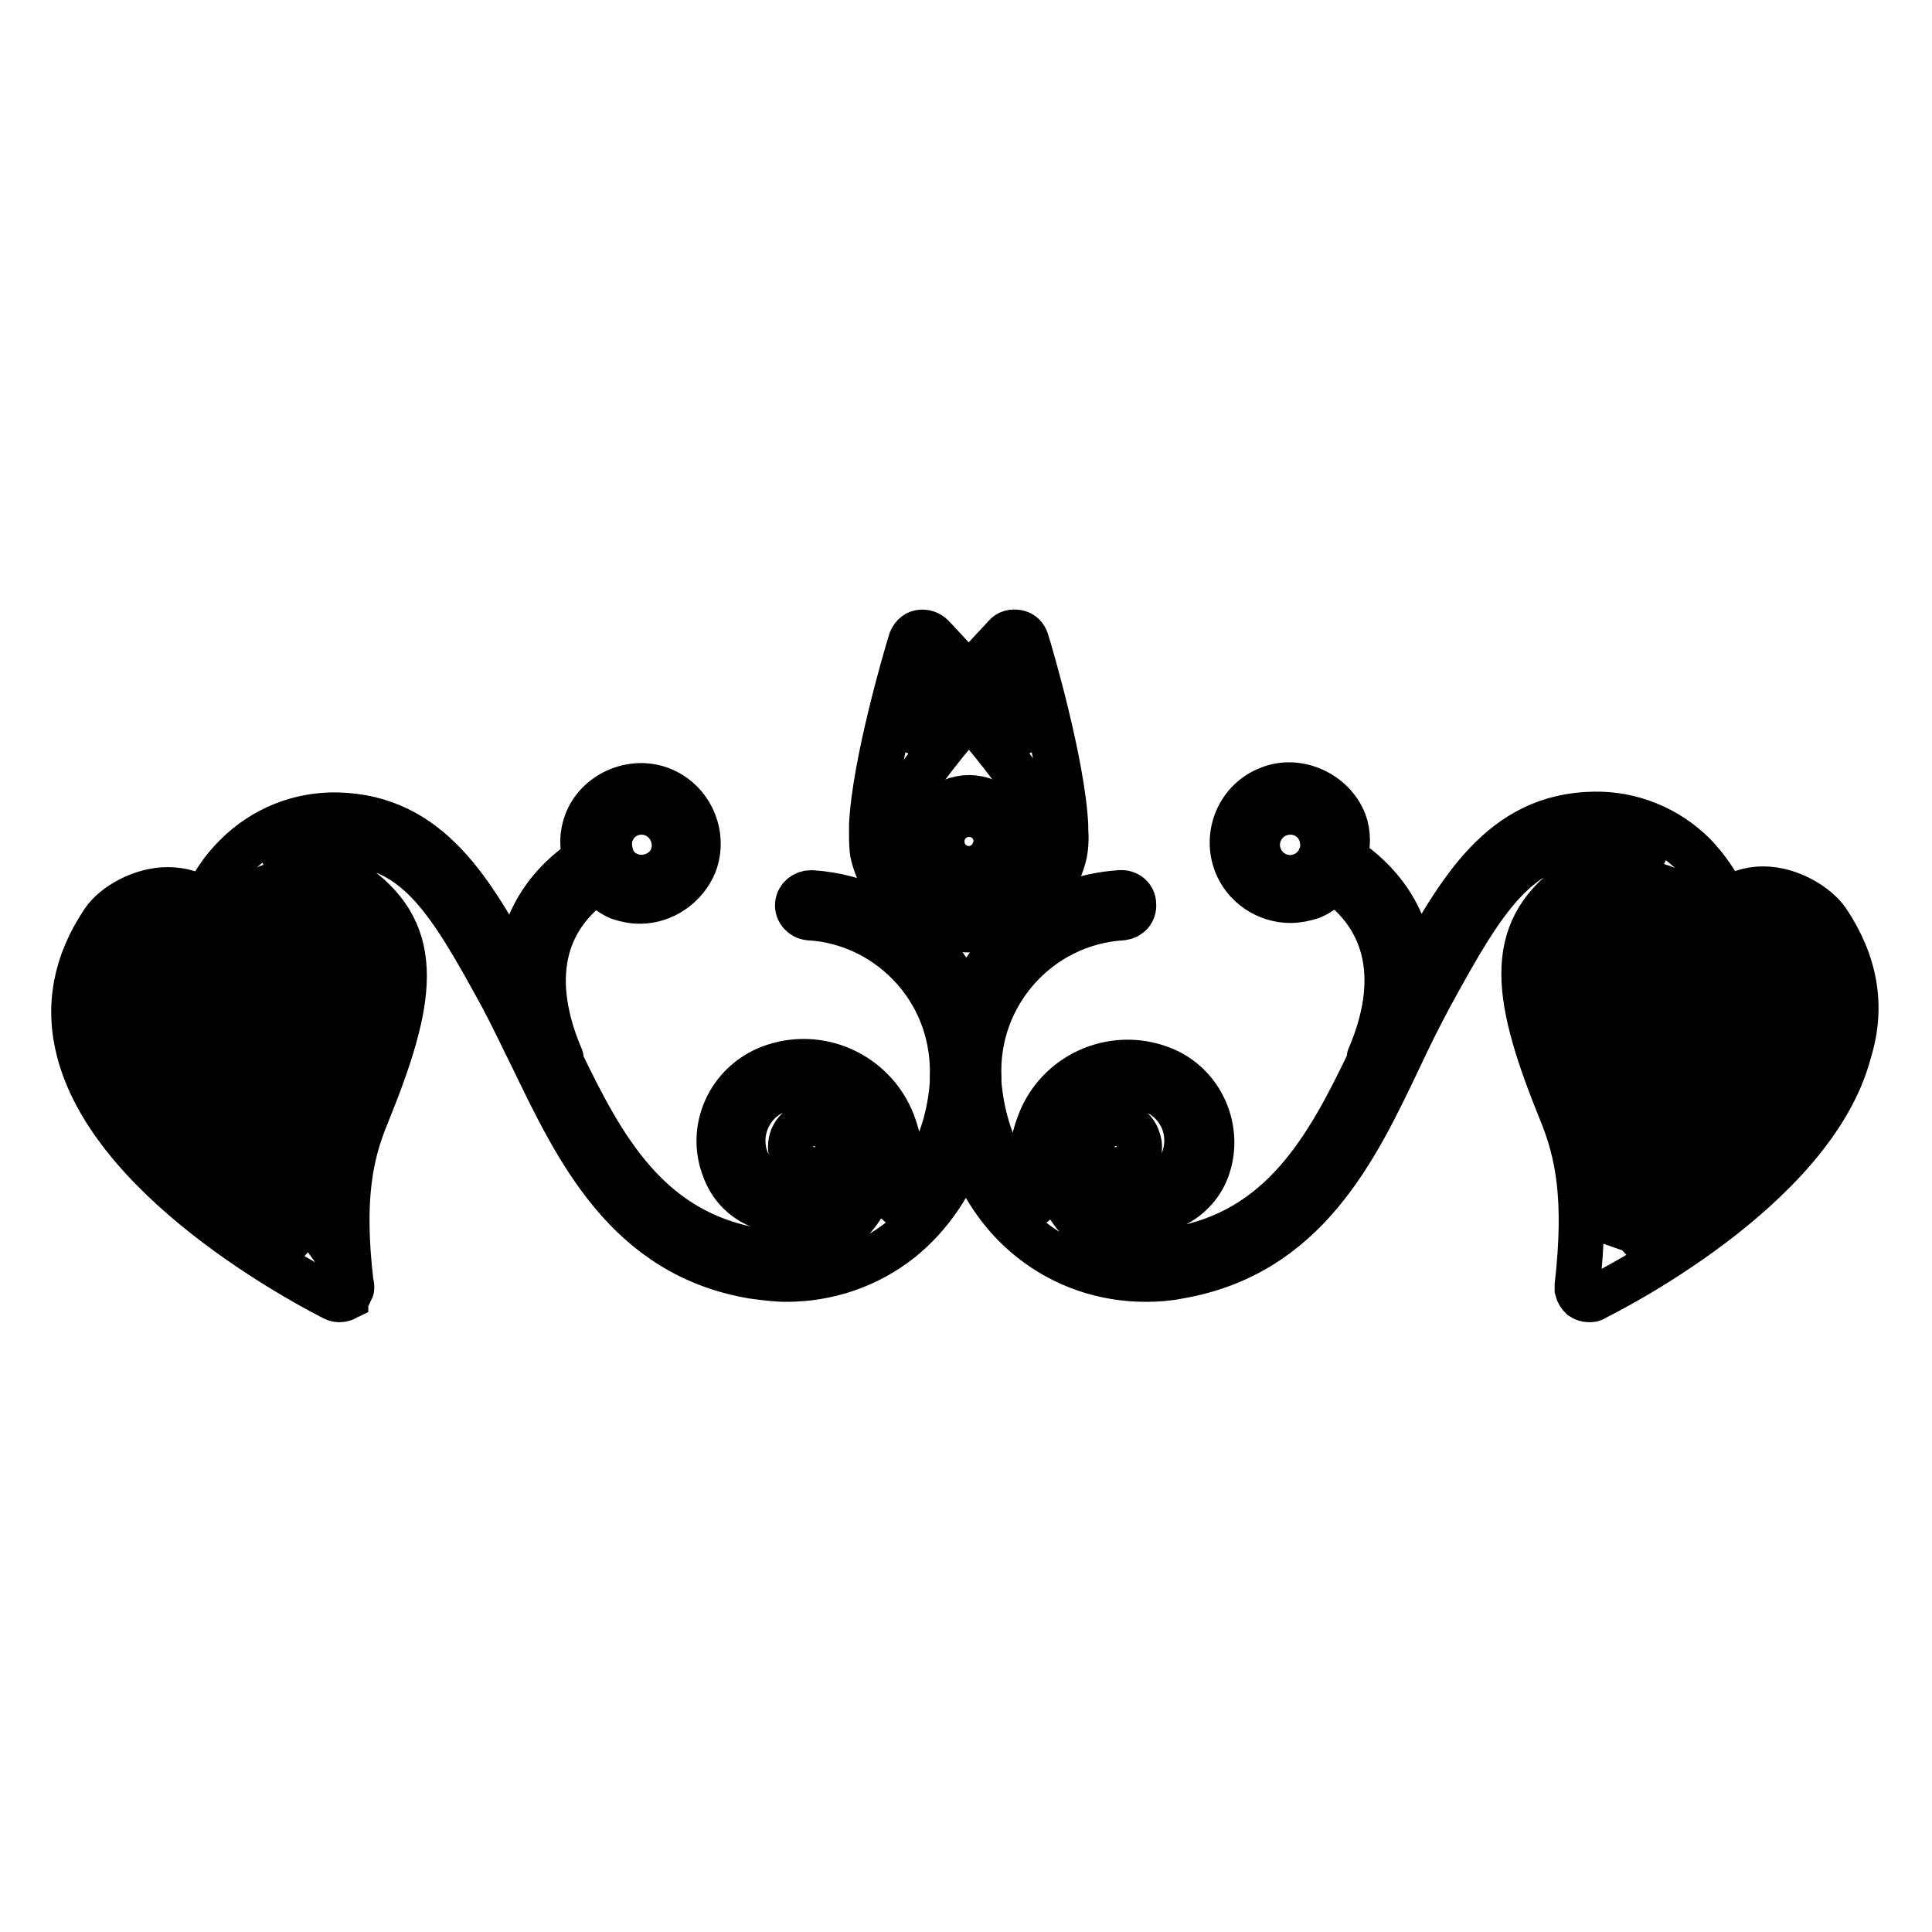
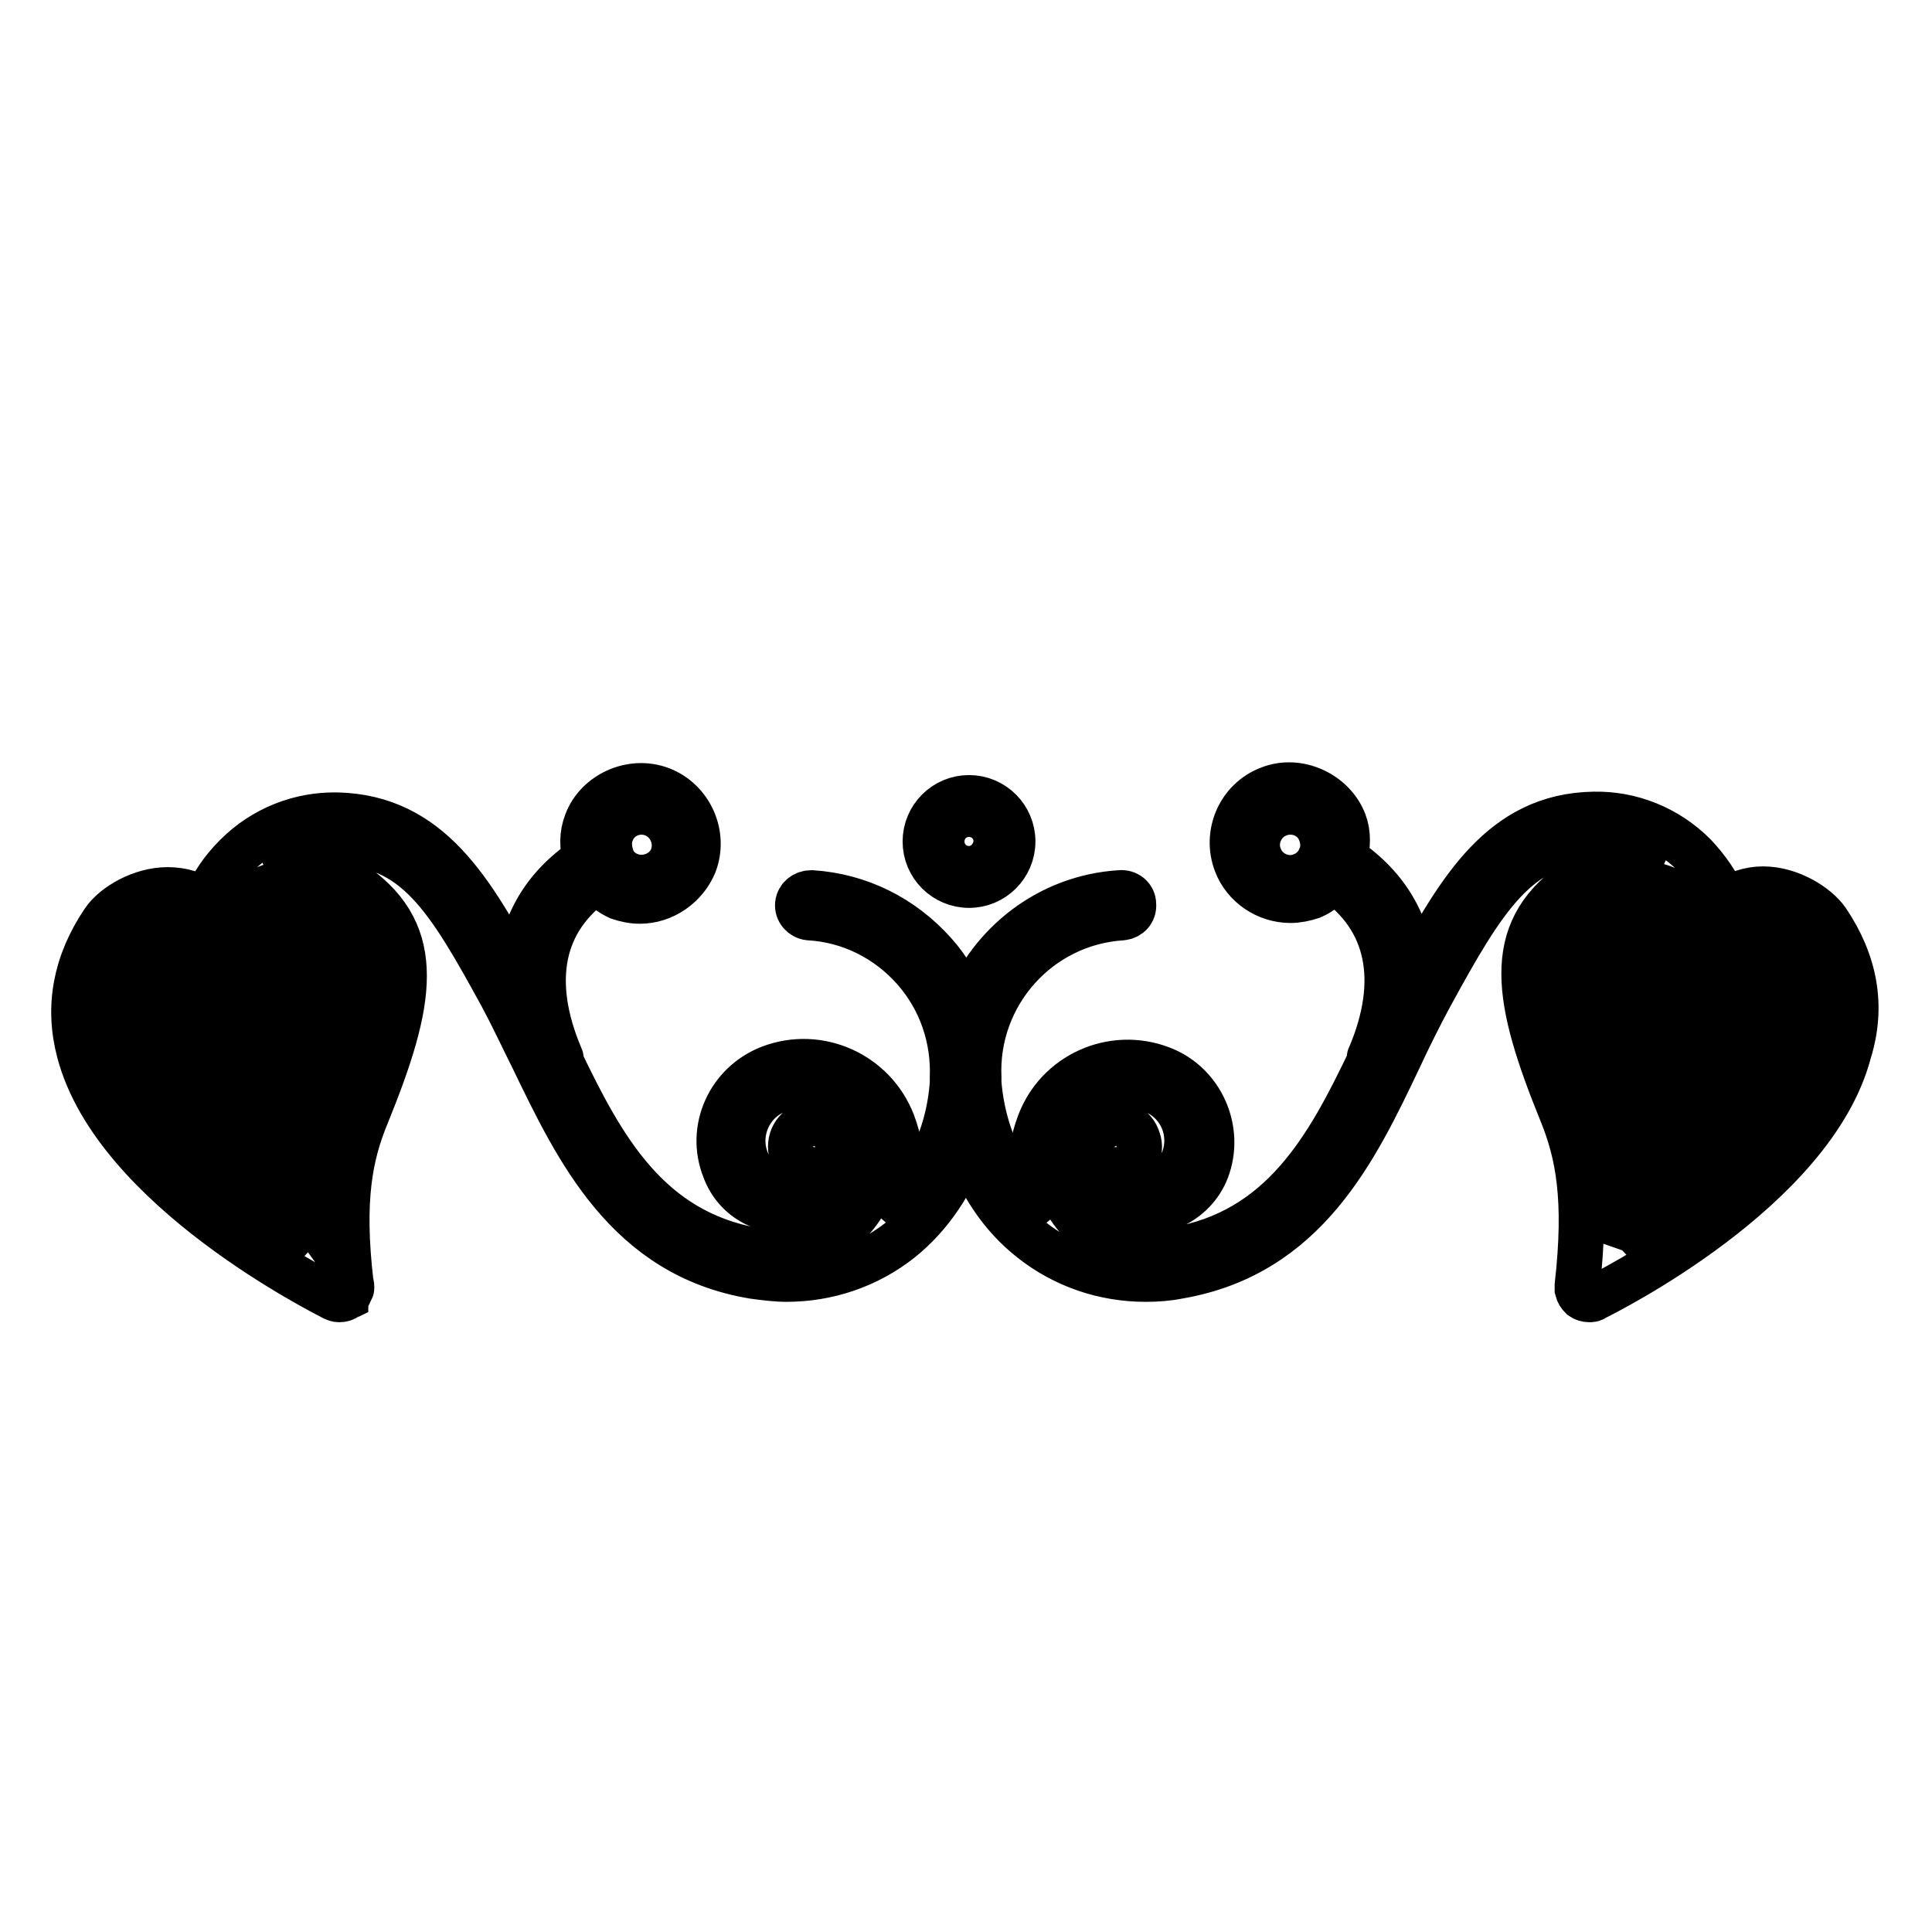
<svg xmlns="http://www.w3.org/2000/svg" version="1.1" x="0px" y="0px" viewBox="0 0 256 256" enable-background="new 0 0 256 256" xml:space="preserve">
  <g>
    <g>
      <g>
        <g>
          <path stroke-width="6" fill-opacity="0" stroke="#000000" d="M242.1,122c-1.4-2-4.9-4.2-8.5-4.2c-1.8,0-3.5,0.6-5,1.6c-1-2.3-2.4-4.3-4.1-6.1c-3.6-3.6-8.4-5.5-13.3-5.4c-12.2,0.2-17.8,10-24.1,21.5c-0.1-6.5-3.2-11.9-8.9-15.7c0.4-1.6,0.5-3.2-0.1-4.8c-1.5-3.8-6.1-5.9-9.9-4.4c-4,1.5-5.9,6-4.4,9.9c1.1,2.9,4,4.9,7.2,4.9c0.9,0,1.9-0.2,2.8-0.5c1.2-0.5,2.1-1.3,2.9-2.2c7.3,5.1,9.1,13.3,4.8,23.4c-0.1,0.1,0,0.3,0,0.5c-5.5,11.5-11.6,22.7-25.8,25.1c-2.6,0.5-5.2,0.4-7.7-0.1c0,0,0,0,0,0c-7-3.9-9.5-9.4-7.2-15.6c1.8-4.8,7.2-7.2,11.9-5.4c3.7,1.4,5.5,5.5,4.1,9.2c-1.1,2.7-4.1,4.1-6.9,3.1c-0.9-0.3-1.6-1-2-1.8c0.3,0,0.6,0,0.9-0.1c1.6-0.5,2.6-2.3,2-3.9c-0.5-1.7-2.3-2.6-3.9-2c-0.5,0.1-0.8,0.4-1.2,0.7c-0.5,0.1-1,0.4-1.2,0.9c-0.7,1.8-0.6,3.8,0.2,5.6c0.8,1.8,2.2,3.1,4,3.8c4.5,1.7,9.5-0.6,11.2-5c2-5.3-0.7-11.4-6-13.4c-6.5-2.5-13.8,0.8-16.2,7.3c-1.7,4.5-1.3,8.8,0.9,12.5c-5.1-4.2-8.3-10.6-8.9-17.9l0,0c0-0.2,0-0.4,0-0.7c-0.5-11,7.9-20.5,19-21.2c0.9-0.1,1.6-0.8,1.5-1.8c0-0.9-0.8-1.6-1.8-1.5c-9.4,0.6-17.1,6.7-20.4,15c-1-2.5-2.3-4.9-4.2-7c-4.2-4.7-9.9-7.6-16.3-8c-0.9,0-1.7,0.6-1.8,1.5c-0.1,0.9,0.6,1.7,1.5,1.8c5.4,0.3,10.4,2.8,14,6.9c3.5,4,5.2,9.1,5,14.3c0,0.2,0,0.4,0,0.7c0,0,0,0,0,0c-0.5,7.2-3.7,13.7-8.8,17.8c2.2-3.7,2.6-8,0.9-12.5c-2.5-6.5-9.8-9.8-16.3-7.3c-5.4,2.1-8.1,8.1-6,13.4c0.8,2.2,2.4,3.9,4.5,4.8c2.1,0.9,4.5,1,6.6,0.2c1.8-0.7,3.3-2,4-3.8c0.8-1.8,0.8-3.7,0.1-5.5c-0.2-0.5-0.7-0.8-1.2-0.9c-0.3-0.3-0.7-0.6-1.2-0.7c-1.7-0.5-3.4,0.4-3.9,2c-0.5,1.7,0.4,3.4,2,3.9c0.3,0.1,0.6,0.1,0.9,0.1c-0.4,0.8-1.1,1.5-2,1.8c-1.3,0.5-2.8,0.5-4.1-0.1s-2.3-1.6-2.8-3c-1.4-3.6,0.4-7.8,4.1-9.2c4.8-1.8,10.1,0.6,12,5.4c2.4,6.2-0.2,11.7-7.2,15.6c0,0,0,0,0,0.1c-2.5,0.5-5.1,0.6-7.7,0.1c-14.3-2.5-20.3-13.7-25.8-25.1c0-0.1,0.1-0.3,0-0.5c-4.3-10.1-2.6-18.3,4.8-23.4c0.8,0.9,1.8,1.7,2.9,2.2c0.9,0.3,1.8,0.5,2.8,0.5c3.1,0,6-2,7.2-4.9c1.5-3.9-0.5-8.4-4.4-9.9c-3.9-1.5-8.5,0.6-9.9,4.4c-0.6,1.6-0.6,3.2-0.1,4.8c-5.7,3.8-8.7,9.2-8.9,15.7c-6.2-11.5-11.8-21.2-24-21.5c-5-0.1-9.8,1.8-13.4,5.4c-1.8,1.8-3.2,3.8-4.1,6.1c-1.4-1.1-3.1-1.6-5-1.6c-3.5,0-7.1,2.1-8.5,4.2c-3.7,5.5-4.8,11.3-3.2,17.3c4.8,18.2,32.6,32,33.7,32.6c0.2,0.1,0.5,0.2,0.7,0.2c0,0,0,0,0,0c0,0,0.1,0,0.1,0c0.3,0,0.6-0.1,0.8-0.2c0,0,0-0.1,0.1-0.1c0.3-0.2,0.4-0.5,0.5-0.8c0-0.1,0.1-0.1,0.1-0.2c0-0.1,0.1-0.1,0.1-0.2c0-0.2,0-0.5-0.1-0.7c-1.3-11.1-0.1-17,2.1-22.3c6.1-15,7.6-23.8-1.4-30.3c-3.1-2.2-6.1-3.3-9.1-3.3c-0.9,0-1.8,0.2-2.6,0.4c2.6-1.9,5.7-2.9,8.9-2.8C55,111.6,59.4,119,66.5,132c1.4,2.6,2.7,5.4,4.1,8.2c5.9,12.2,12.5,26.1,29.2,28.9c1.5,0.2,3,0.4,4.4,0.4c5.5,0,10.8-1.8,15.1-5.2c4-3.2,7-7.7,8.7-12.8c1.7,5.1,4.6,9.6,8.7,12.8c4.3,3.4,9.6,5.2,15.1,5.2c1.5,0,2.9-0.1,4.4-0.4c16.8-2.9,23.4-16.7,29.2-28.9c1.3-2.8,2.7-5.6,4.1-8.2c7.1-13,11.6-20.4,21.6-20.6c3.2-0.1,6.3,0.9,8.9,2.8c-0.8-0.2-1.6-0.4-2.6-0.4c-3,0-6,1.1-9.1,3.3c-9,6.5-7.5,15.3-1.4,30.3c2.2,5.4,3.4,11.4,2.1,22.9c0,0.1,0,0.2,0,0.3c0,0.1,0,0.2,0,0.3c0.1,0.4,0.3,0.7,0.6,1l0,0l0,0c0.3,0.2,0.6,0.3,1,0.3c0.2,0,0.5,0,0.7-0.2c1.2-0.6,28.9-14.3,33.7-32.6C246.9,133.3,245.8,127.5,242.1,122z M172.5,116c-2.2,0.9-4.8-0.3-5.6-2.5c-0.9-2.2,0.3-4.8,2.5-5.6c0.5-0.2,1-0.3,1.6-0.3c1.8,0,3.4,1.1,4,2.8c0.4,1.1,0.4,2.3-0.1,3.3C174.5,114.7,173.6,115.6,172.5,116z M81,110.4c0.6-1.7,2.2-2.8,4-2.8c0.5,0,1.1,0.1,1.6,0.3c2.2,0.9,3.3,3.4,2.5,5.6c-0.8,2.2-3.4,3.3-5.6,2.5c-1.1-0.4-2-1.2-2.4-2.3S80.6,111.4,81,110.4z M50.3,132.2l-21.5-3.9c0.2-0.3,0.4-0.6,0.4-1c0-1.3,0.2-2.5,0.5-3.7l20.8,3.5C50.5,128.7,50.6,130.2,50.3,132.2z M48,140.6l-18.2-4.1c-0.5-1.7-0.8-3.3-1-4.8l20.8,3.7C49.1,137,48.6,138.7,48,140.6z M16.1,143.7l9.6-10c0.3,1.4,0.6,2.9,1,4.4l-6.6,11.3C18.6,147.6,17.2,145.7,16.1,143.7z M14,138.5c-0.3-1.3-0.5-2.6-0.6-3.9c0.1,0,0.3,0,0.5-0.1l11.7-9.4c-0.3,1.4-0.4,2.8-0.3,4.3l-10.5,11C14.5,139.8,14.1,139.2,14,138.5z M43.4,155.2l-6.4-1.5c-0.9-1.6-1.7-3.3-2.5-5l9.7,2.5C43.9,152.4,43.6,153.8,43.4,155.2z M33.7,154.6c0,0.1-0.1,0.1-0.1,0.2l-0.7,6.1c-1.3-0.9-2.6-1.9-3.9-2.9l2.6-7.6C32.3,151.8,33,153.2,33.7,154.6z M36.4,159.4c1.3,2.4,2.6,4.5,3.7,6.2c-1.3-0.7-2.7-1.7-4.2-2.6L36.4,159.4z M39.2,157.6l3.9,0.9c-0.1,1.7-0.1,3.5,0,5.5C41.8,162.2,40.5,160,39.2,157.6z M45.9,146.1c-0.3,0.6-0.5,1.3-0.7,1.9l-12.4-3.2c-0.7-1.6-1.3-3.2-1.9-4.7l15.8,3.6C46.5,144.5,46.2,145.3,45.9,146.1z M16.7,123.9c0.8-1.1,3.2-2.7,5.7-2.7c0.7,0,1.4,0.2,2,0.5l-10.5,8.5C14.5,128,15.3,126,16.7,123.9z M22.4,152c0,0,0.1-0.1,0.1-0.1l5.6-9.6c0.4,1.2,0.9,2.4,1.4,3.5l-3.3,9.8C25,154.5,23.7,153.3,22.4,152z M45.6,119.8c1.6,1.1,2.8,2.4,3.6,3.8l-17.9-3.1c1.5-1.6,4-3.5,7.2-3.5C40.7,117.1,43.1,118,45.6,119.8z M235.9,149.5l-6.6-11.3c0.4-1.5,0.8-3,1-4.4l9.6,10C238.8,145.7,237.4,147.6,235.9,149.5z M206.5,135.4l20.8-3.7c-0.2,1.5-0.6,3.1-1,4.8l-18.2,4.1C207.4,138.7,206.9,137,206.5,135.4z M205.7,127.2l20.8-3.5c0.3,1.2,0.5,2.5,0.5,3.7c0,0.4,0.2,0.7,0.4,1l-21.6,3.9C205.5,130.2,205.5,128.7,205.7,127.2z M225.1,140.2c-0.6,1.5-1.2,3.1-1.8,4.7l-12.4,3.2c-0.2-0.7-0.5-1.3-0.7-1.9c-0.4-0.8-0.6-1.6-0.9-2.4L225.1,140.2z M219,153.7l-6.4,1.5c-0.2-1.5-0.5-2.8-0.8-4l9.7-2.5C220.7,150.4,219.9,152.1,219,153.7z M212.9,158.6l3.9-0.9c-1.3,2.4-2.6,4.5-3.9,6.5C213.1,162.1,213,160.2,212.9,158.6z M219.7,159.4l0.4,3.6c-1.5,1-2.9,1.9-4.2,2.6C217,163.9,218.3,161.8,219.7,159.4z M222.5,154.8c0-0.1-0.1-0.1-0.1-0.2c0.7-1.4,1.4-2.8,2.1-4.3l2.6,7.6c-1.3,1-2.6,2-3.9,2.9L222.5,154.8z M230.8,129.4c0-1.5,0-3-0.3-4.3l11.7,9.4c0.1,0.1,0.3,0.1,0.5,0.1c0,1.3-0.2,2.6-0.6,3.9c-0.2,0.7-0.5,1.3-0.8,1.9L230.8,129.4z M239.3,123.9c1.4,2,2.3,4.1,2.8,6.2l-10.5-8.5c0.6-0.3,1.3-0.5,2-0.5C236.1,121.2,238.5,122.8,239.3,123.9z M210.4,119.8c2.5-1.8,4.9-2.7,7.1-2.7c3.2,0,5.6,1.8,7.2,3.5l-17.9,3C207.6,122.1,208.8,120.9,210.4,119.8z M229.8,155.7l-3.3-9.8c0.5-1.2,1-2.4,1.4-3.5l5.6,9.6c0,0,0.1,0.1,0.1,0.1C232.4,153.3,231.1,154.5,229.8,155.7z" />
-           <path stroke-width="6" fill-opacity="0" stroke="#000000" d="M115.5,110.1c0,1.3,0,2.4,0.2,3.2c1.2,4.8,4.9,8.4,9.5,9.5c0,0,0.1,0,0.1,0c0,0,0,0,0.1,0c0.9,0.2,1.9,0.4,2.9,0.4c0,0,0,0,0.1,0c0,0,0,0,0,0c1,0,1.9-0.1,2.9-0.4c0,0,0,0,0.1,0c0,0,0.1,0,0.1,0c4.6-1.1,8.3-4.7,9.5-9.5c0.2-0.8,0.3-2,0.2-3.3c0-0.2,0-0.4,0-0.6c-0.4-8.2-4.6-22.6-5.2-24.5c-0.2-0.6-0.6-1-1.2-1.1c-0.6-0.1-1.2,0-1.6,0.5c-0.5,0.6-2.5,2.6-4.8,5.3c-2.4-2.6-4.3-4.7-4.9-5.3c-0.4-0.4-1-0.6-1.6-0.5c-0.6,0.1-1,0.6-1.2,1.1c-0.6,1.9-4.8,16.2-5.2,24.4C115.5,109.7,115.5,109.9,115.5,110.1z M119.1,108c0.7-2.8,5-8.4,9.3-13.3c4.3,5,8.6,10.5,9.3,13.3c0.1,0.6,0.2,1.1,0.2,1.7c0,0.1,0,0.3,0,0.4c0.1,3.1-1.4,5.9-3.7,7.8c-0.1,0.1-0.2,0.1-0.2,0.2c-0.4,0.3-0.8,0.5-1.2,0.7c-0.2,0.1-0.4,0.2-0.6,0.3c-0.4,0.2-0.7,0.3-1.1,0.4c-0.2,0.1-0.5,0.1-0.7,0.2c-0.4,0.1-0.7,0.1-1.1,0.1c-0.3,0-0.5,0-0.8,0c-0.4,0-0.7,0-1-0.1c-0.3,0-0.6-0.1-0.9-0.1c-0.3,0-0.6-0.1-0.9-0.2c-0.3-0.1-0.7-0.2-1-0.3c-0.2-0.1-0.5-0.2-0.7-0.4c-0.4-0.2-0.7-0.4-1-0.6c-0.1-0.1-0.3-0.2-0.4-0.3c-2.3-1.8-3.7-4.6-3.7-7.7c0-0.2,0-0.3,0-0.5C118.9,109.1,119,108.6,119.1,108z M133.6,88.8c0.8,2.9,1.8,6.6,2.6,10.4c-1.8-2.4-3.7-4.8-5.6-7C131.6,90.9,132.7,89.8,133.6,88.8z M123.1,88.8c0.9,1,2,2.1,3.1,3.4c-1.9,2.2-3.9,4.6-5.7,7C121.3,95.4,122.3,91.7,123.1,88.8z" />
          <path stroke-width="6" fill-opacity="0" stroke="#000000" d="M128.4,117.3c3.2,0,5.8-2.6,5.8-5.8c0-3.2-2.6-5.8-5.8-5.8s-5.8,2.6-5.8,5.8C122.6,114.7,125.2,117.3,128.4,117.3z M128.4,109.1c1.3,0,2.4,1.1,2.4,2.4c0,1.3-1.1,2.4-2.4,2.4c-1.3,0-2.4-1.1-2.4-2.4C125.9,110.2,127,109.1,128.4,109.1z" />
        </g>
      </g>
      <g />
      <g />
      <g />
      <g />
      <g />
      <g />
      <g />
      <g />
      <g />
      <g />
      <g />
      <g />
      <g />
      <g />
      <g />
    </g>
  </g>
</svg>